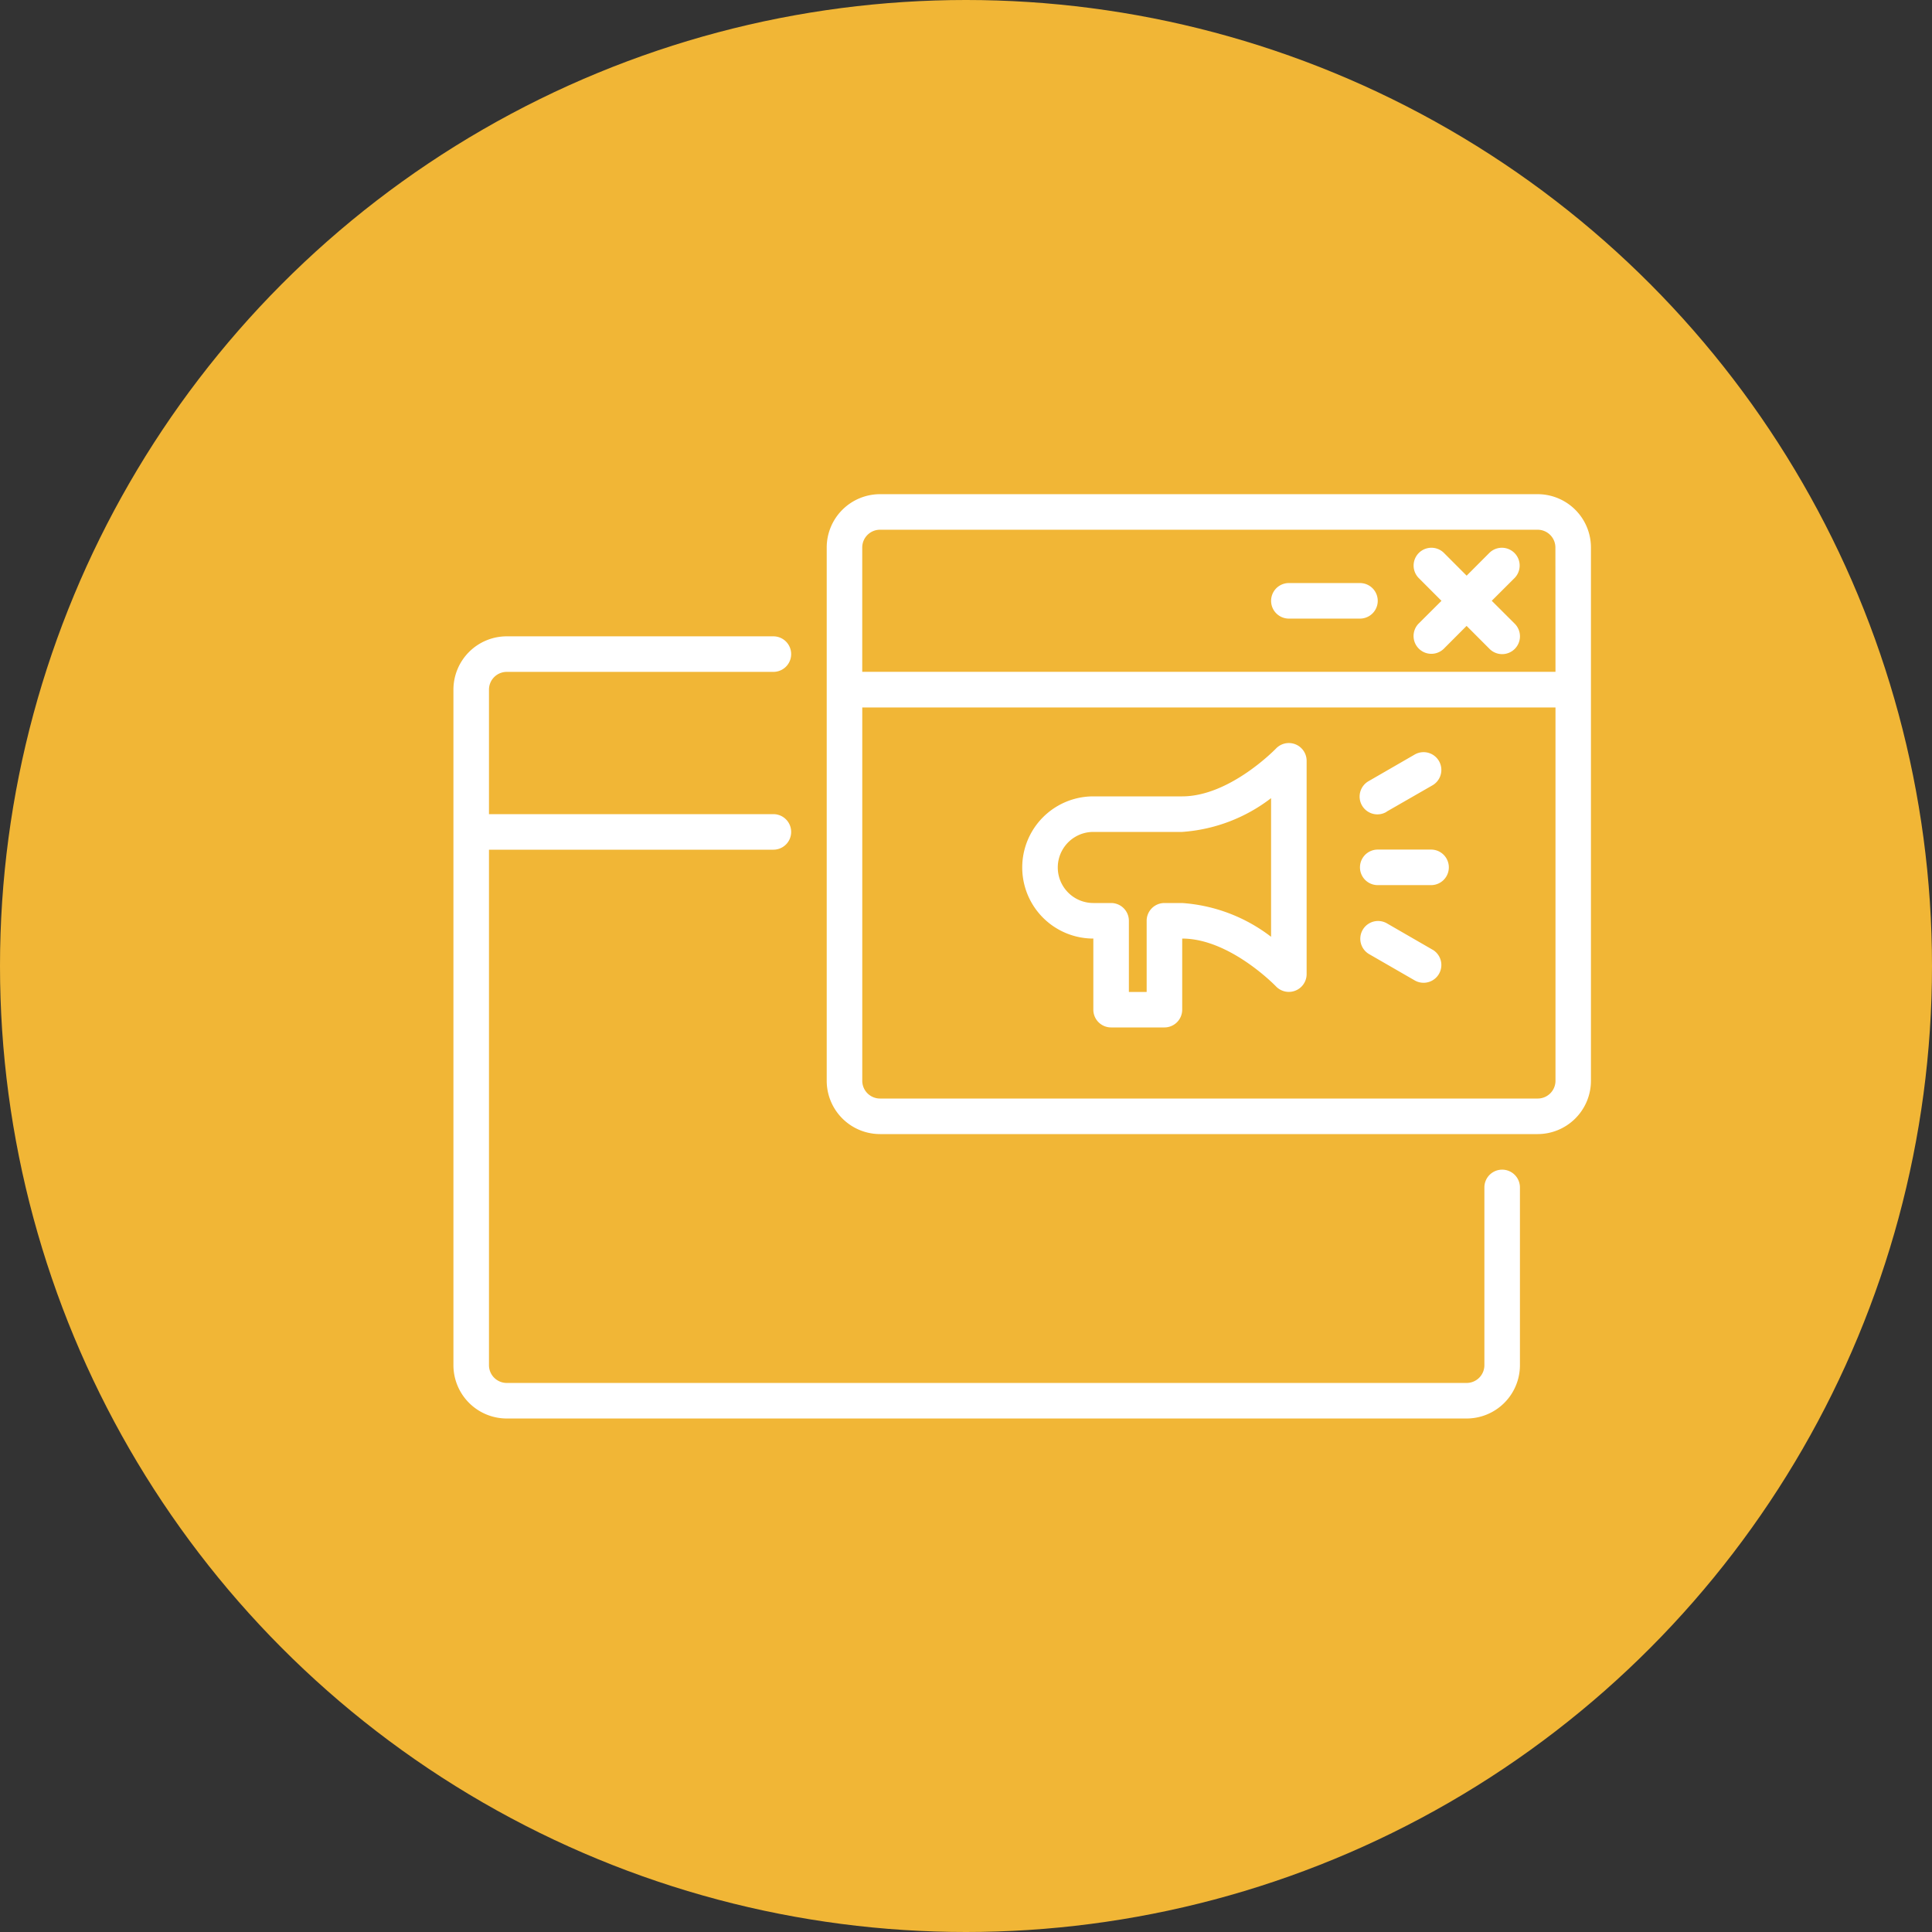
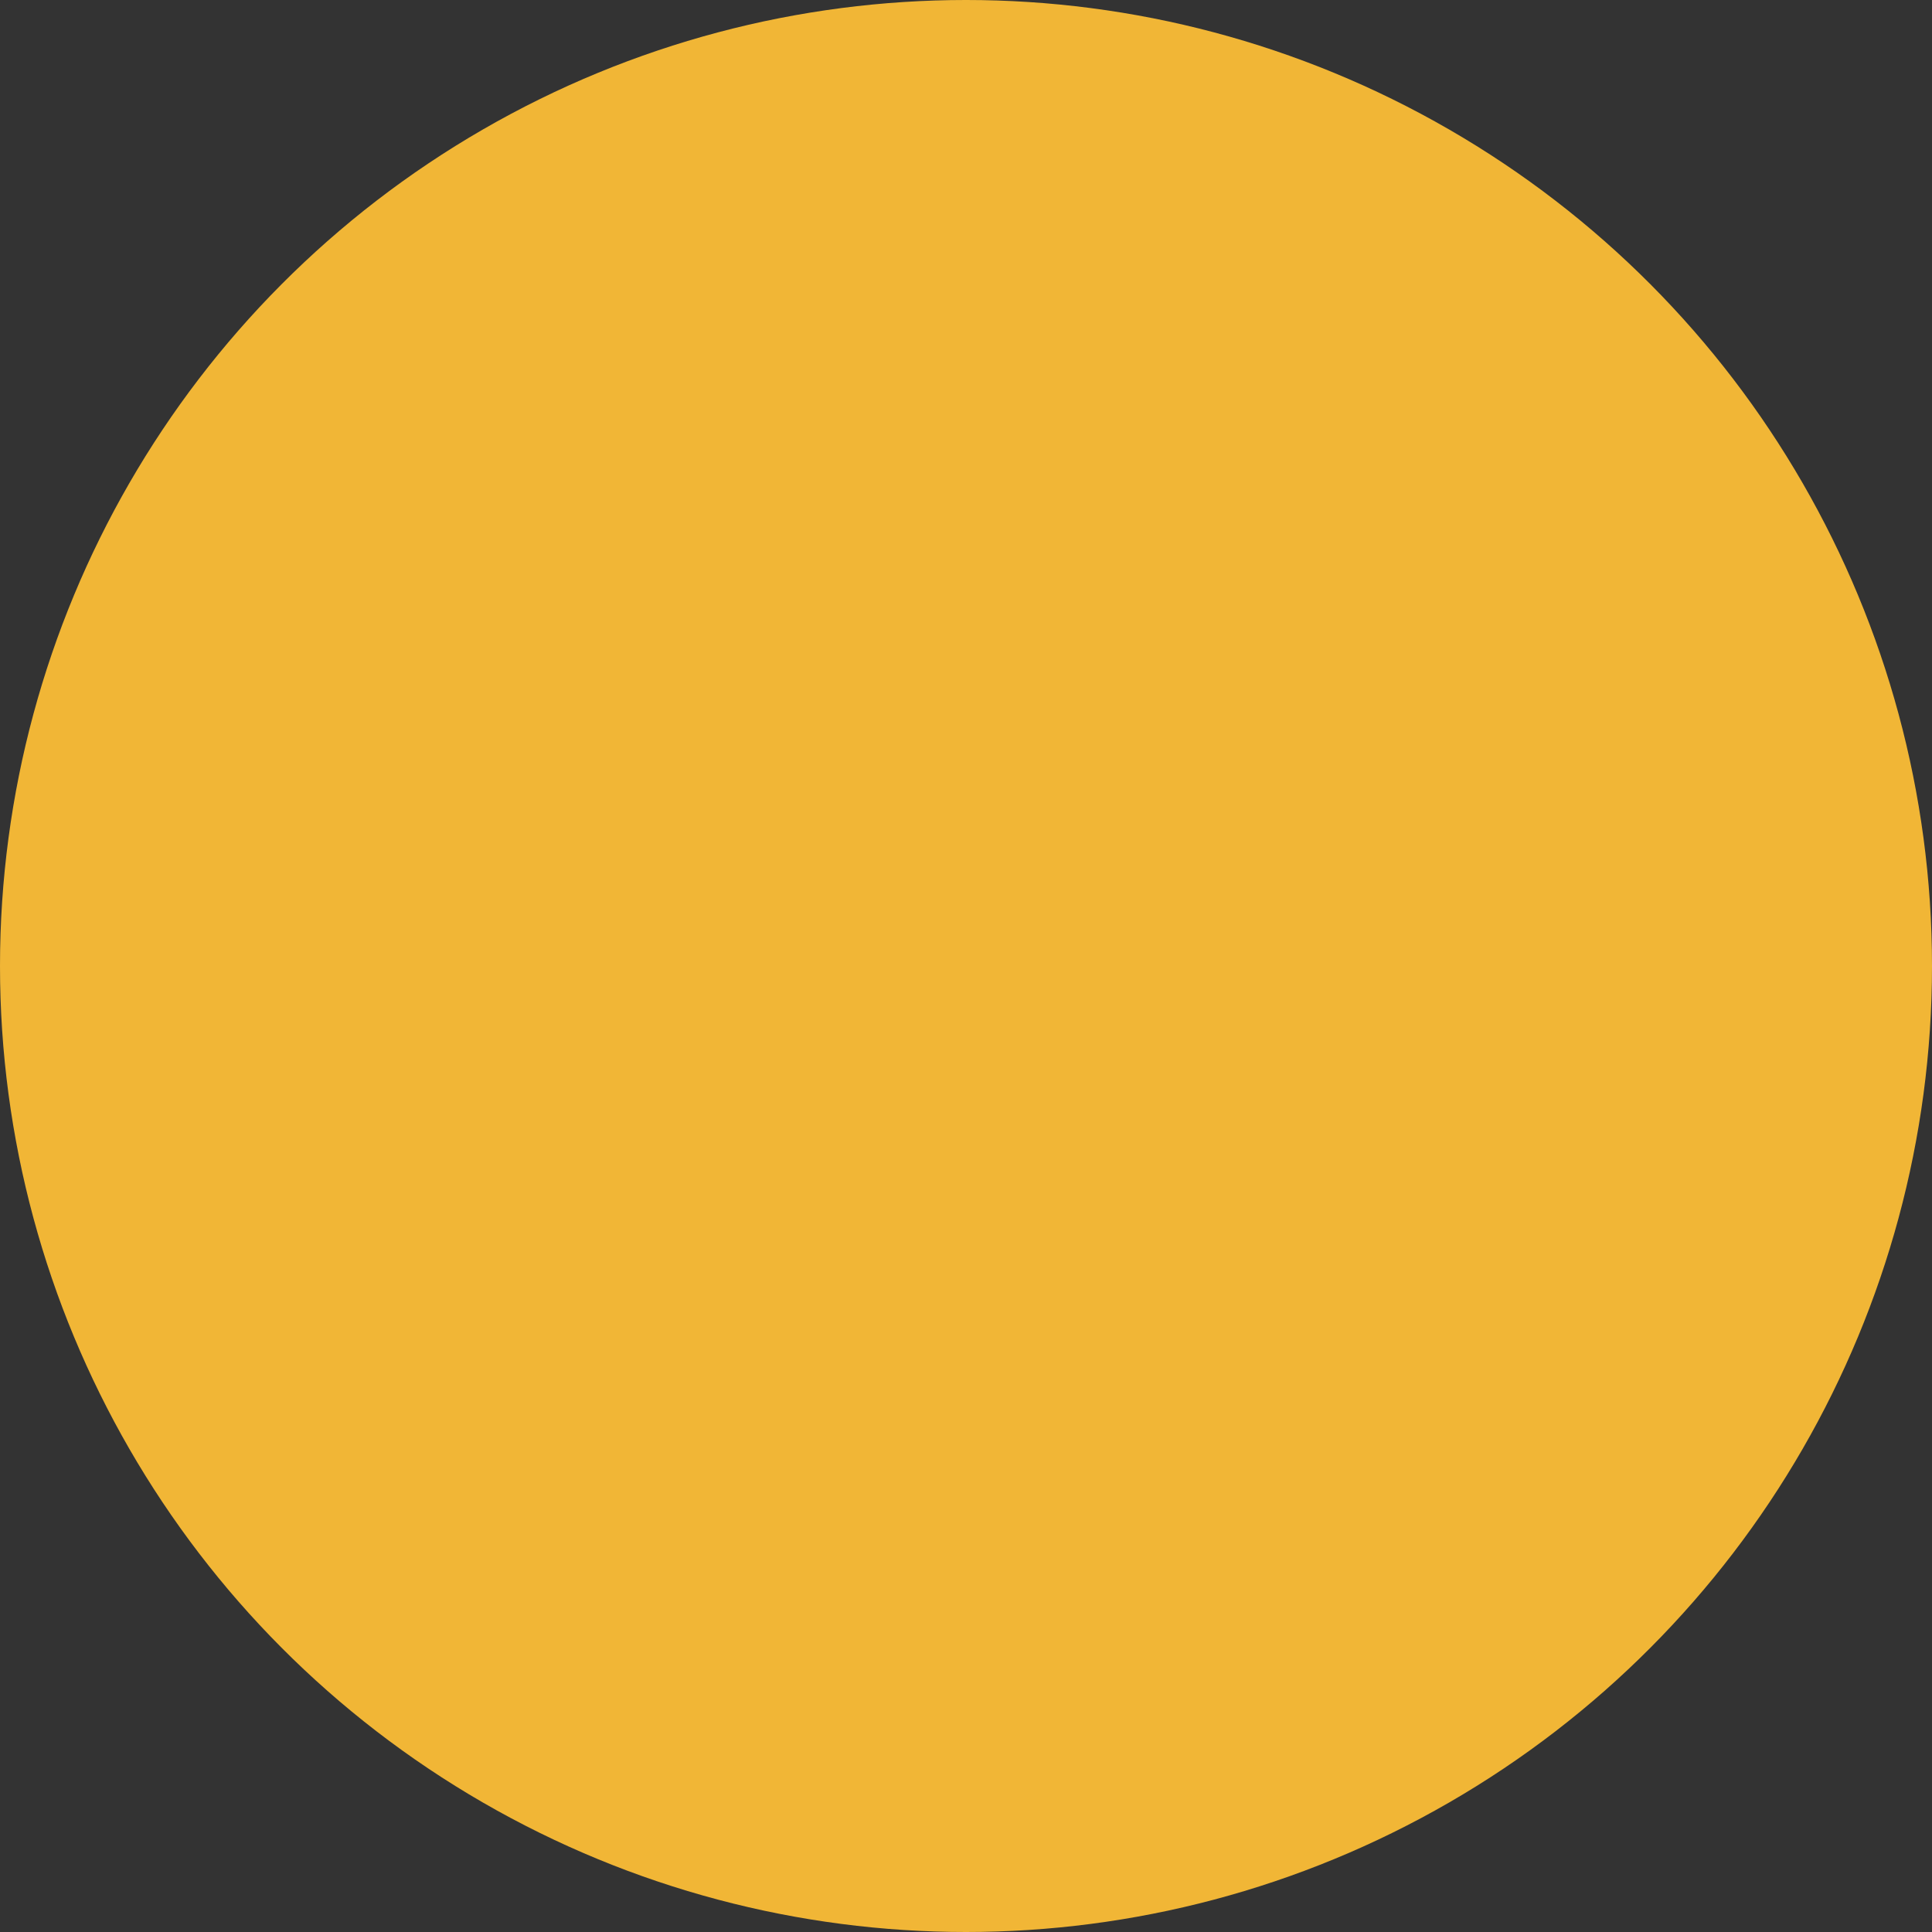
<svg xmlns="http://www.w3.org/2000/svg" width="85" height="85" viewBox="0 0 85 85">
  <rect x="0" y="0" width="85" height="85" fill="#333333" stroke="none" />
  <g id="ícone-área-de-relacoes" transform="translate(-1068 -5415.391)">
    <circle id="Elipse_2927" data-name="Elipse 2927" cx="42.5" cy="42.5" r="42.5" transform="translate(1068 5415.391)" fill="#f1b636" />
    <g id="Grupo_100353" data-name="Grupo 100353" transform="translate(1087.949 5431.133)">
-       <path id="Caminho_25722" data-name="Caminho 25722" d="M1.564,21.641H14.077a.782.782,0,1,0,0-1.564H1.564V14.6a.782.782,0,0,1,.782-.782H14.077a.782.782,0,1,0,0-1.564H2.346A2.347,2.347,0,0,0,0,14.6V44.32a2.347,2.347,0,0,0,2.346,2.346h42.23a2.347,2.347,0,0,0,2.346-2.346V36.5a.782.782,0,0,0-1.564,0v7.82a.782.782,0,0,1-.782.782H2.346a.782.782,0,0,1-.782-.782ZM16.423,31.807a2.347,2.347,0,0,0,2.346,2.346H47.7a2.347,2.347,0,0,0,2.346-2.346V8.346A2.347,2.347,0,0,0,47.7,6H18.769a2.347,2.347,0,0,0-2.346,2.346ZM48.486,15.384V31.807a.782.782,0,0,1-.782.782H18.769a.782.782,0,0,1-.782-.782V15.384ZM28.153,25.551v3.128a.782.782,0,0,0,.782.782h2.346a.782.782,0,0,0,.782-.782V25.551c2.112,0,4.135,2.113,4.135,2.113a.782.782,0,0,0,1.339-.549V17.731a.782.782,0,0,0-1.339-.549s-2.024,2.113-4.135,2.113h-3.91a3.128,3.128,0,1,0,0,6.256Zm0-1.564a1.564,1.564,0,1,1,0-3.128h3.91a7.234,7.234,0,0,0,3.91-1.486v6.1a7.234,7.234,0,0,0-3.91-1.486h-.782a.782.782,0,0,0-.782.782V27.9h-.782V24.769a.782.782,0,0,0-.782-.782Zm14.935,2.06-2.032-1.173a.782.782,0,0,0-.782,1.354L42.307,27.4a.782.782,0,0,0,.782-1.354ZM40.666,23.2h2.346a.782.782,0,1,0,0-1.564H40.666a.782.782,0,1,0,0,1.564Zm.391-3.233L43.089,18.8a.782.782,0,0,0-.782-1.354l-2.032,1.173a.782.782,0,1,0,.782,1.354Zm7.429-6.152h-30.5V8.346a.782.782,0,0,1,.782-.782H47.7a.782.782,0,0,1,.782.782ZM43.47,10.692,42.458,11.7a.783.783,0,0,0,1.107,1.107l1.01-1.012,1.01,1.012A.783.783,0,0,0,46.694,11.7l-1.012-1.01,1.012-1.01a.783.783,0,0,0-1.107-1.107l-1.01,1.012-1.01-1.012a.783.783,0,0,0-1.107,1.107ZM39.884,9.91H36.756a.782.782,0,1,0,0,1.564h3.128a.782.782,0,1,0,0-1.564Z" fill="#fff" fill-rule="evenodd" />
-     </g>
+       </g>
  </g>
</svg>